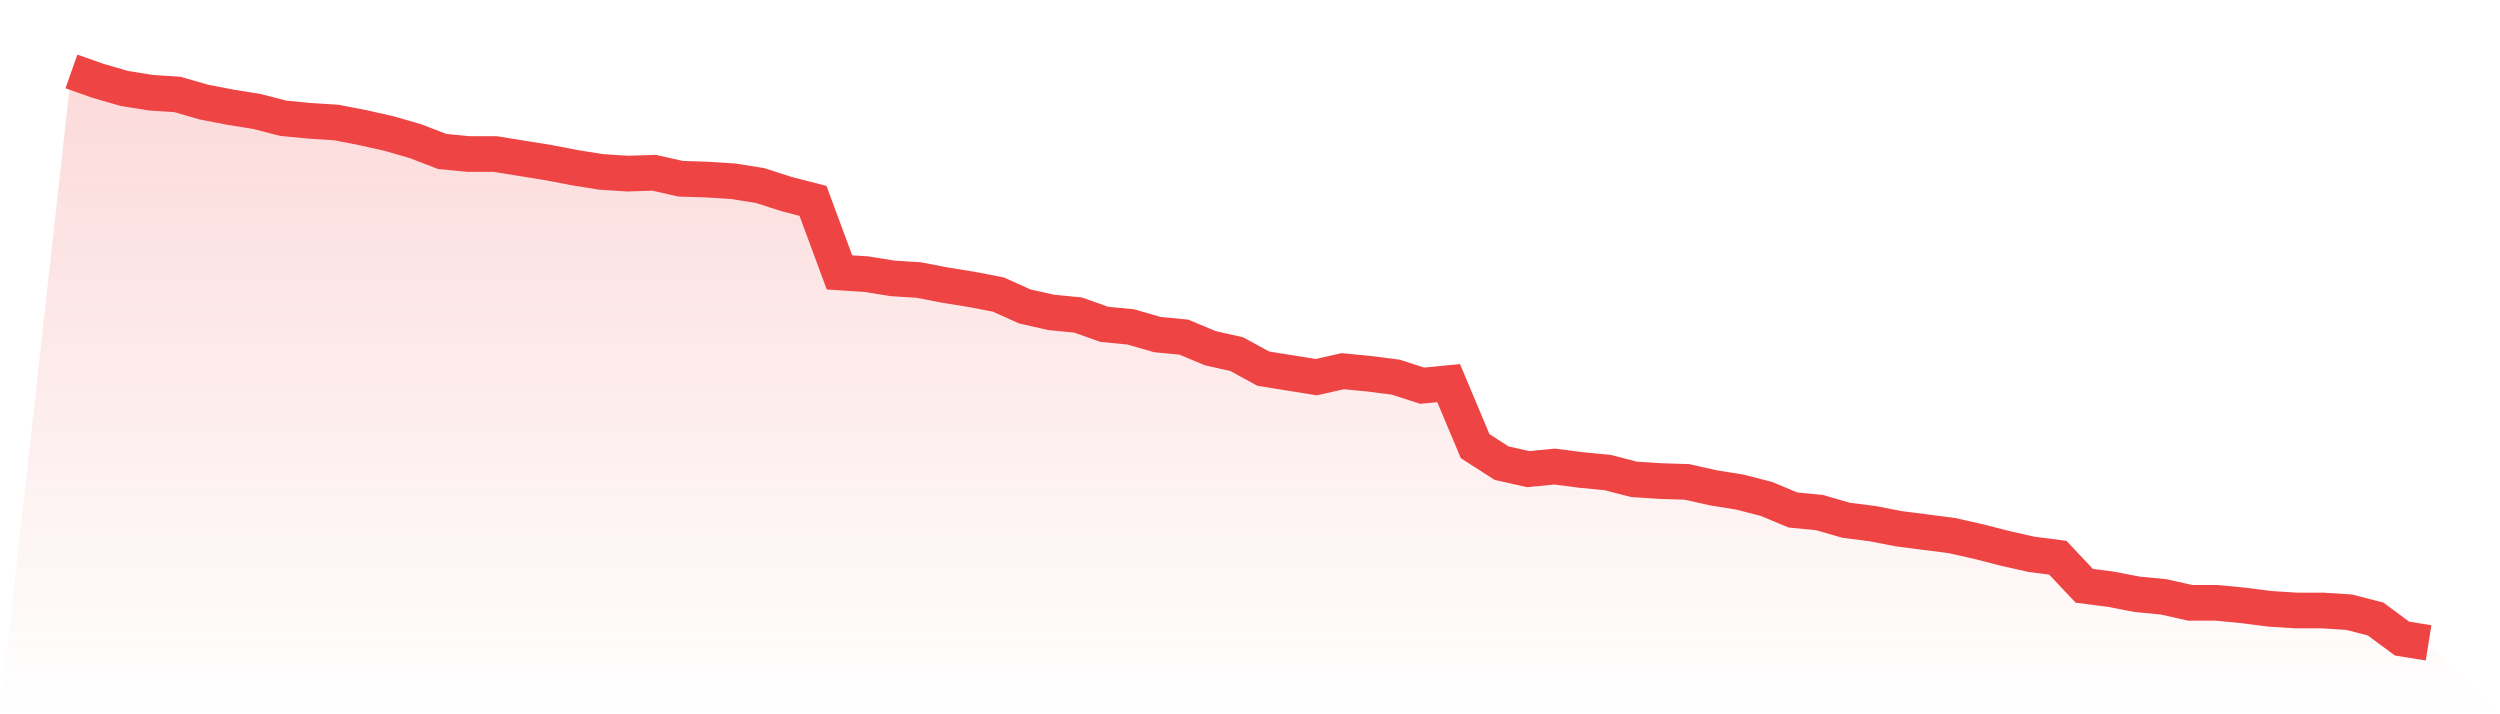
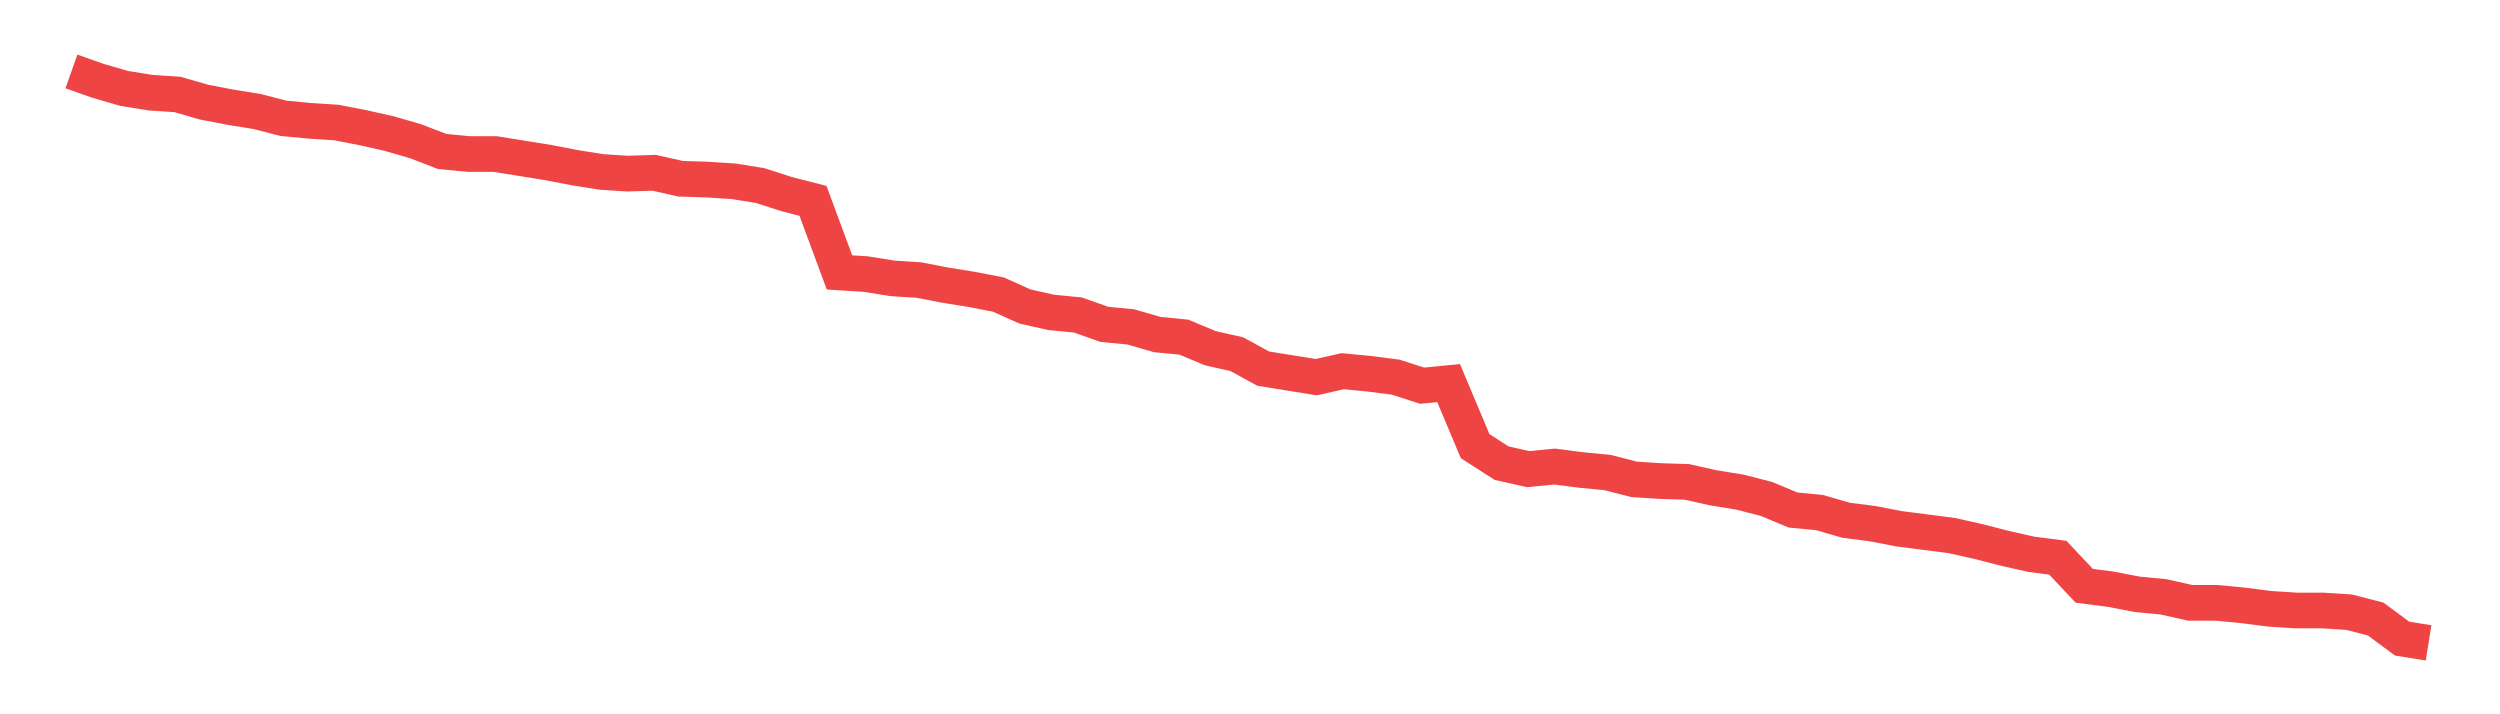
<svg xmlns="http://www.w3.org/2000/svg" viewBox="0 0 140 40">
  <defs>
    <linearGradient id="gradient" x1="0" x2="0" y1="0" y2="1">
      <stop offset="0%" stop-color="#ef4444" stop-opacity="0.2" />
      <stop offset="100%" stop-color="#ef4444" stop-opacity="0" />
    </linearGradient>
  </defs>
-   <path d="M4,4 L4,4 L5.483,4.525 L6.966,4.954 L8.449,5.192 L9.933,5.288 L11.416,5.717 L12.899,6.003 L14.382,6.241 L15.865,6.623 L17.348,6.766 L18.831,6.861 L20.315,7.148 L21.798,7.481 L23.281,7.911 L24.764,8.483 L26.247,8.626 L27.73,8.626 L29.213,8.864 L30.697,9.103 L32.18,9.389 L33.663,9.627 L35.146,9.723 L36.629,9.675 L38.112,10.009 L39.596,10.057 L41.079,10.152 L42.562,10.39 L44.045,10.867 L45.528,11.249 L47.011,15.255 L48.494,15.35 L49.978,15.589 L51.461,15.684 L52.944,15.97 L54.427,16.209 L55.91,16.495 L57.393,17.162 L58.876,17.496 L60.36,17.639 L61.843,18.164 L63.326,18.307 L64.809,18.736 L66.292,18.879 L67.775,19.499 L69.258,19.833 L70.742,20.644 L72.225,20.882 L73.708,21.121 L75.191,20.787 L76.674,20.93 L78.157,21.121 L79.64,21.598 L81.124,21.455 L82.607,24.984 L84.09,25.937 L85.573,26.271 L87.056,26.128 L88.539,26.319 L90.022,26.462 L91.506,26.844 L92.989,26.939 L94.472,26.987 L95.955,27.32 L97.438,27.559 L98.921,27.94 L100.404,28.56 L101.888,28.703 L103.371,29.133 L104.854,29.323 L106.337,29.61 L107.82,29.8 L109.303,29.991 L110.787,30.325 L112.27,30.706 L113.753,31.04 L115.236,31.231 L116.719,32.805 L118.202,32.996 L119.685,33.282 L121.169,33.425 L122.652,33.759 L124.135,33.759 L125.618,33.902 L127.101,34.092 L128.584,34.188 L130.067,34.188 L131.551,34.283 L133.034,34.665 L134.517,35.762 L136,36 L140,40 L0,40 z" fill="url(#gradient)" />
  <path d="M4,4 L4,4 L5.483,4.525 L6.966,4.954 L8.449,5.192 L9.933,5.288 L11.416,5.717 L12.899,6.003 L14.382,6.241 L15.865,6.623 L17.348,6.766 L18.831,6.861 L20.315,7.148 L21.798,7.481 L23.281,7.911 L24.764,8.483 L26.247,8.626 L27.73,8.626 L29.213,8.864 L30.697,9.103 L32.18,9.389 L33.663,9.627 L35.146,9.723 L36.629,9.675 L38.112,10.009 L39.596,10.057 L41.079,10.152 L42.562,10.39 L44.045,10.867 L45.528,11.249 L47.011,15.255 L48.494,15.35 L49.978,15.589 L51.461,15.684 L52.944,15.97 L54.427,16.209 L55.91,16.495 L57.393,17.162 L58.876,17.496 L60.36,17.639 L61.843,18.164 L63.326,18.307 L64.809,18.736 L66.292,18.879 L67.775,19.499 L69.258,19.833 L70.742,20.644 L72.225,20.882 L73.708,21.121 L75.191,20.787 L76.674,20.93 L78.157,21.121 L79.64,21.598 L81.124,21.455 L82.607,24.984 L84.09,25.937 L85.573,26.271 L87.056,26.128 L88.539,26.319 L90.022,26.462 L91.506,26.844 L92.989,26.939 L94.472,26.987 L95.955,27.32 L97.438,27.559 L98.921,27.94 L100.404,28.56 L101.888,28.703 L103.371,29.133 L104.854,29.323 L106.337,29.61 L107.82,29.8 L109.303,29.991 L110.787,30.325 L112.27,30.706 L113.753,31.04 L115.236,31.231 L116.719,32.805 L118.202,32.996 L119.685,33.282 L121.169,33.425 L122.652,33.759 L124.135,33.759 L125.618,33.902 L127.101,34.092 L128.584,34.188 L130.067,34.188 L131.551,34.283 L133.034,34.665 L134.517,35.762 L136,36" fill="none" stroke="#ef4444" stroke-width="2" />
</svg>